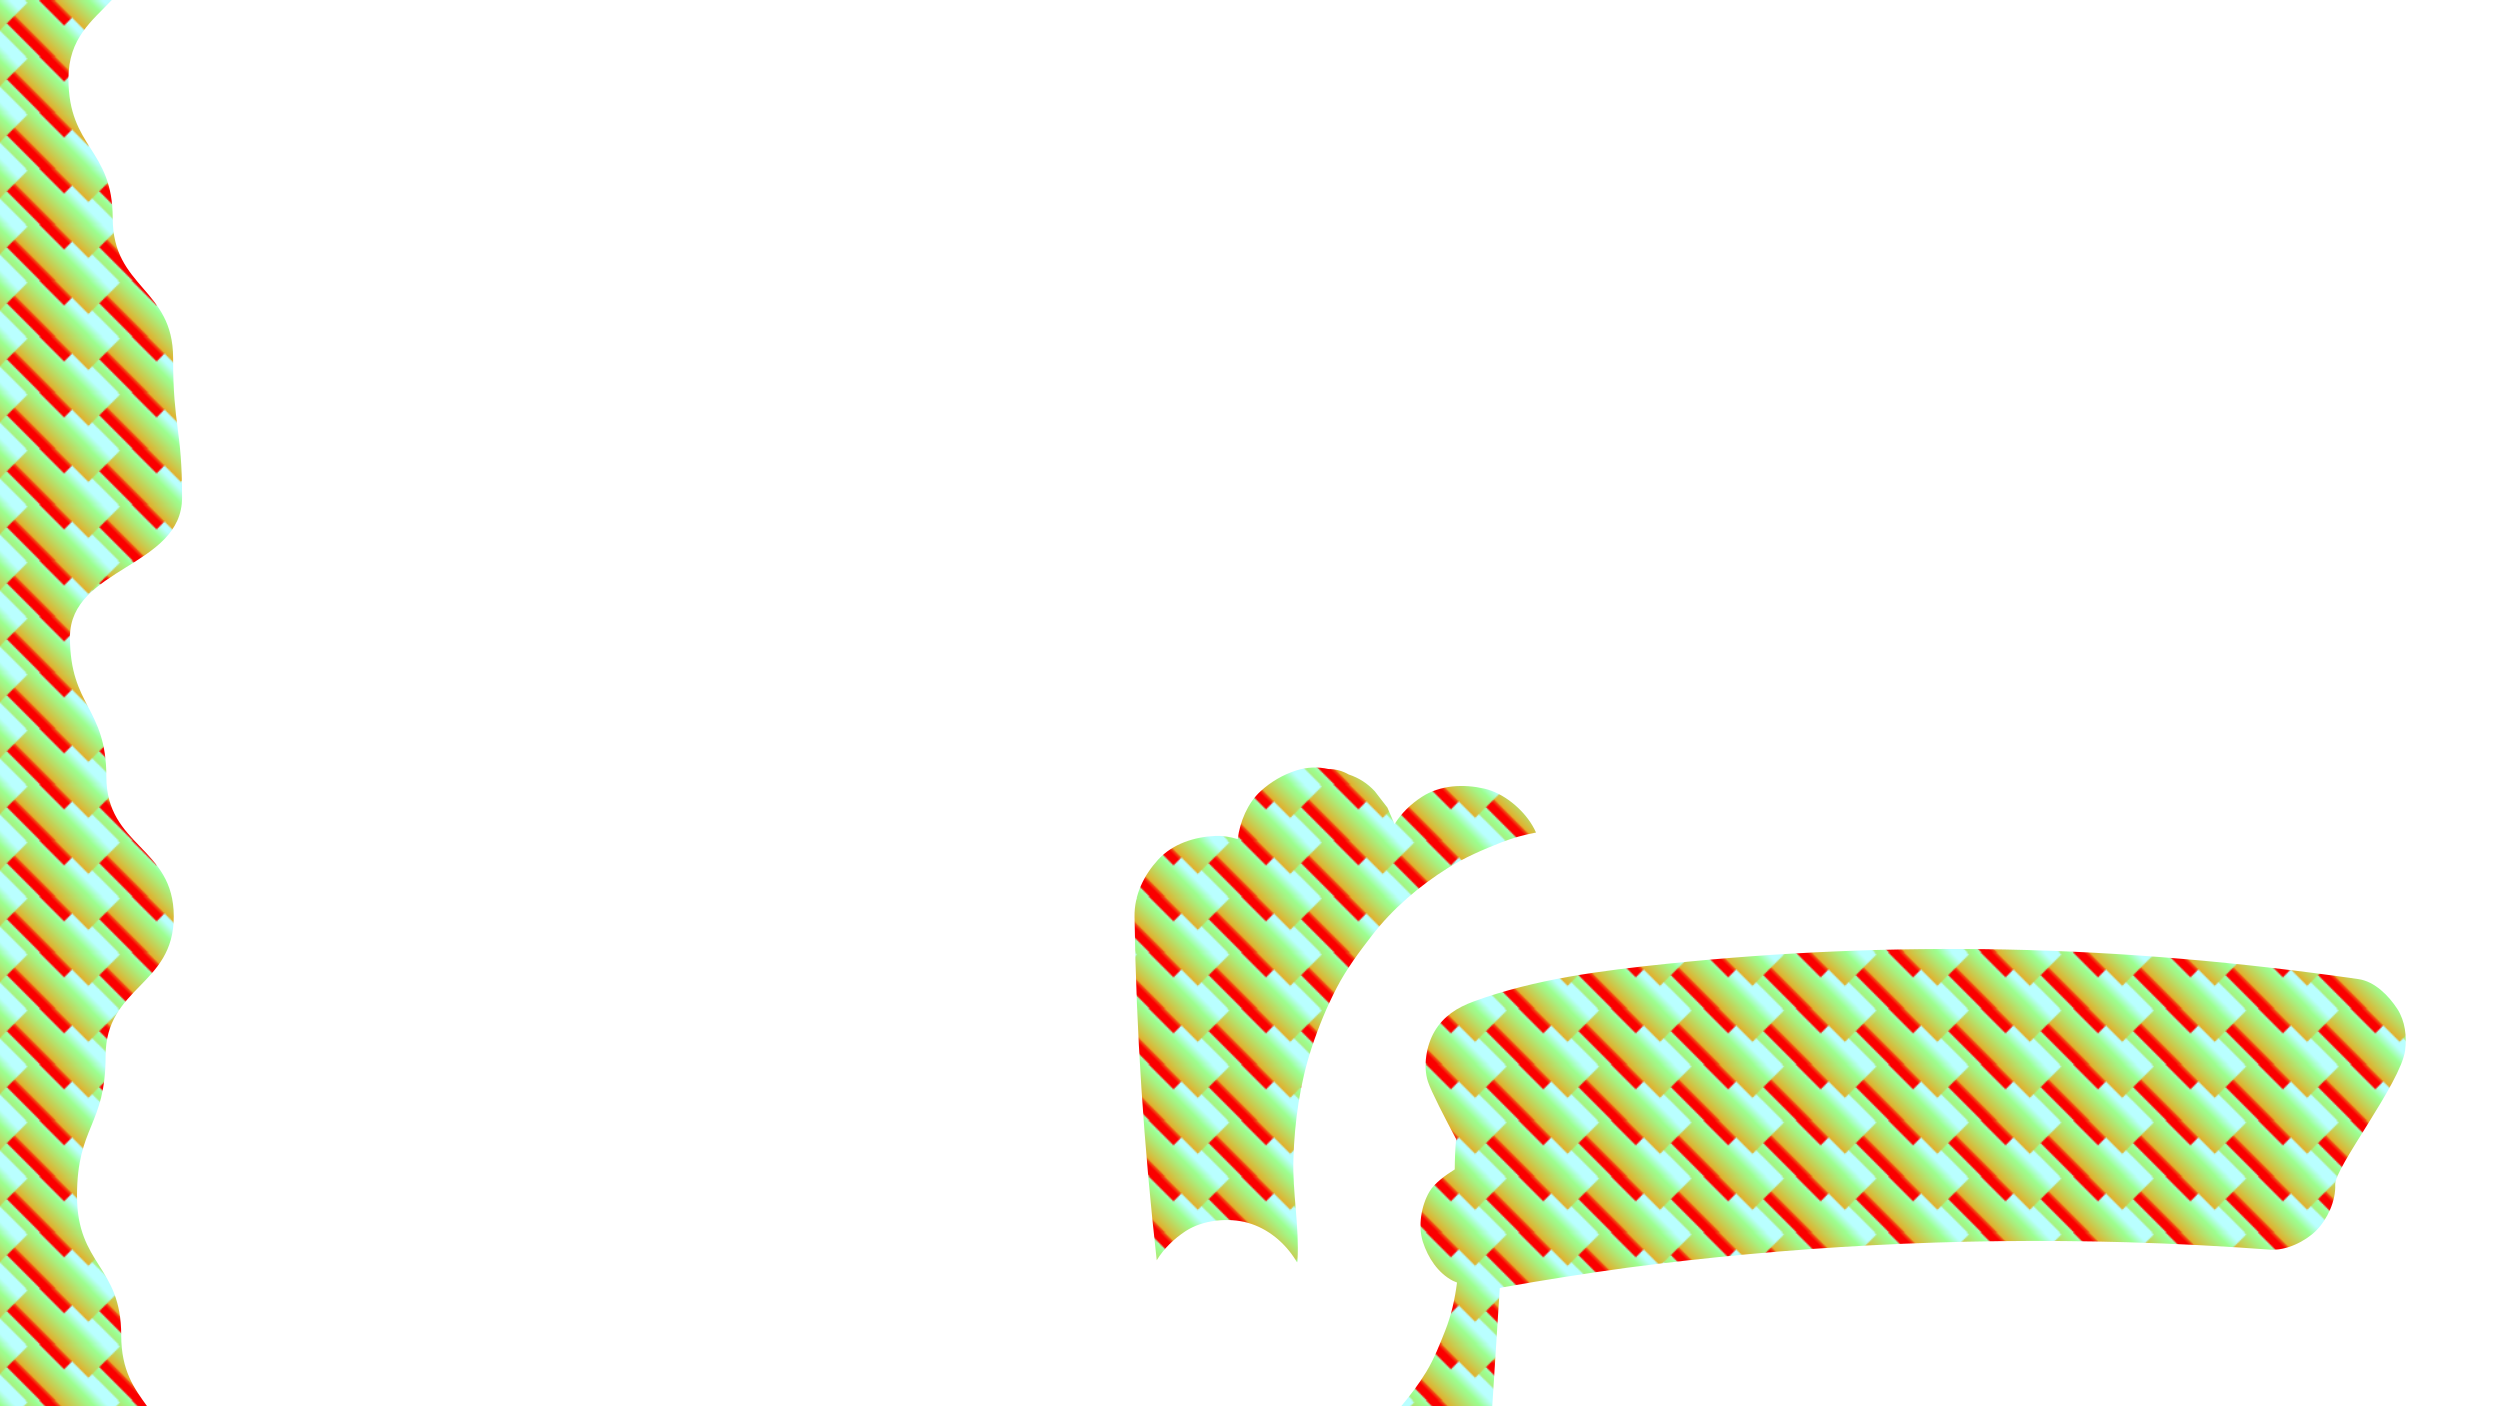
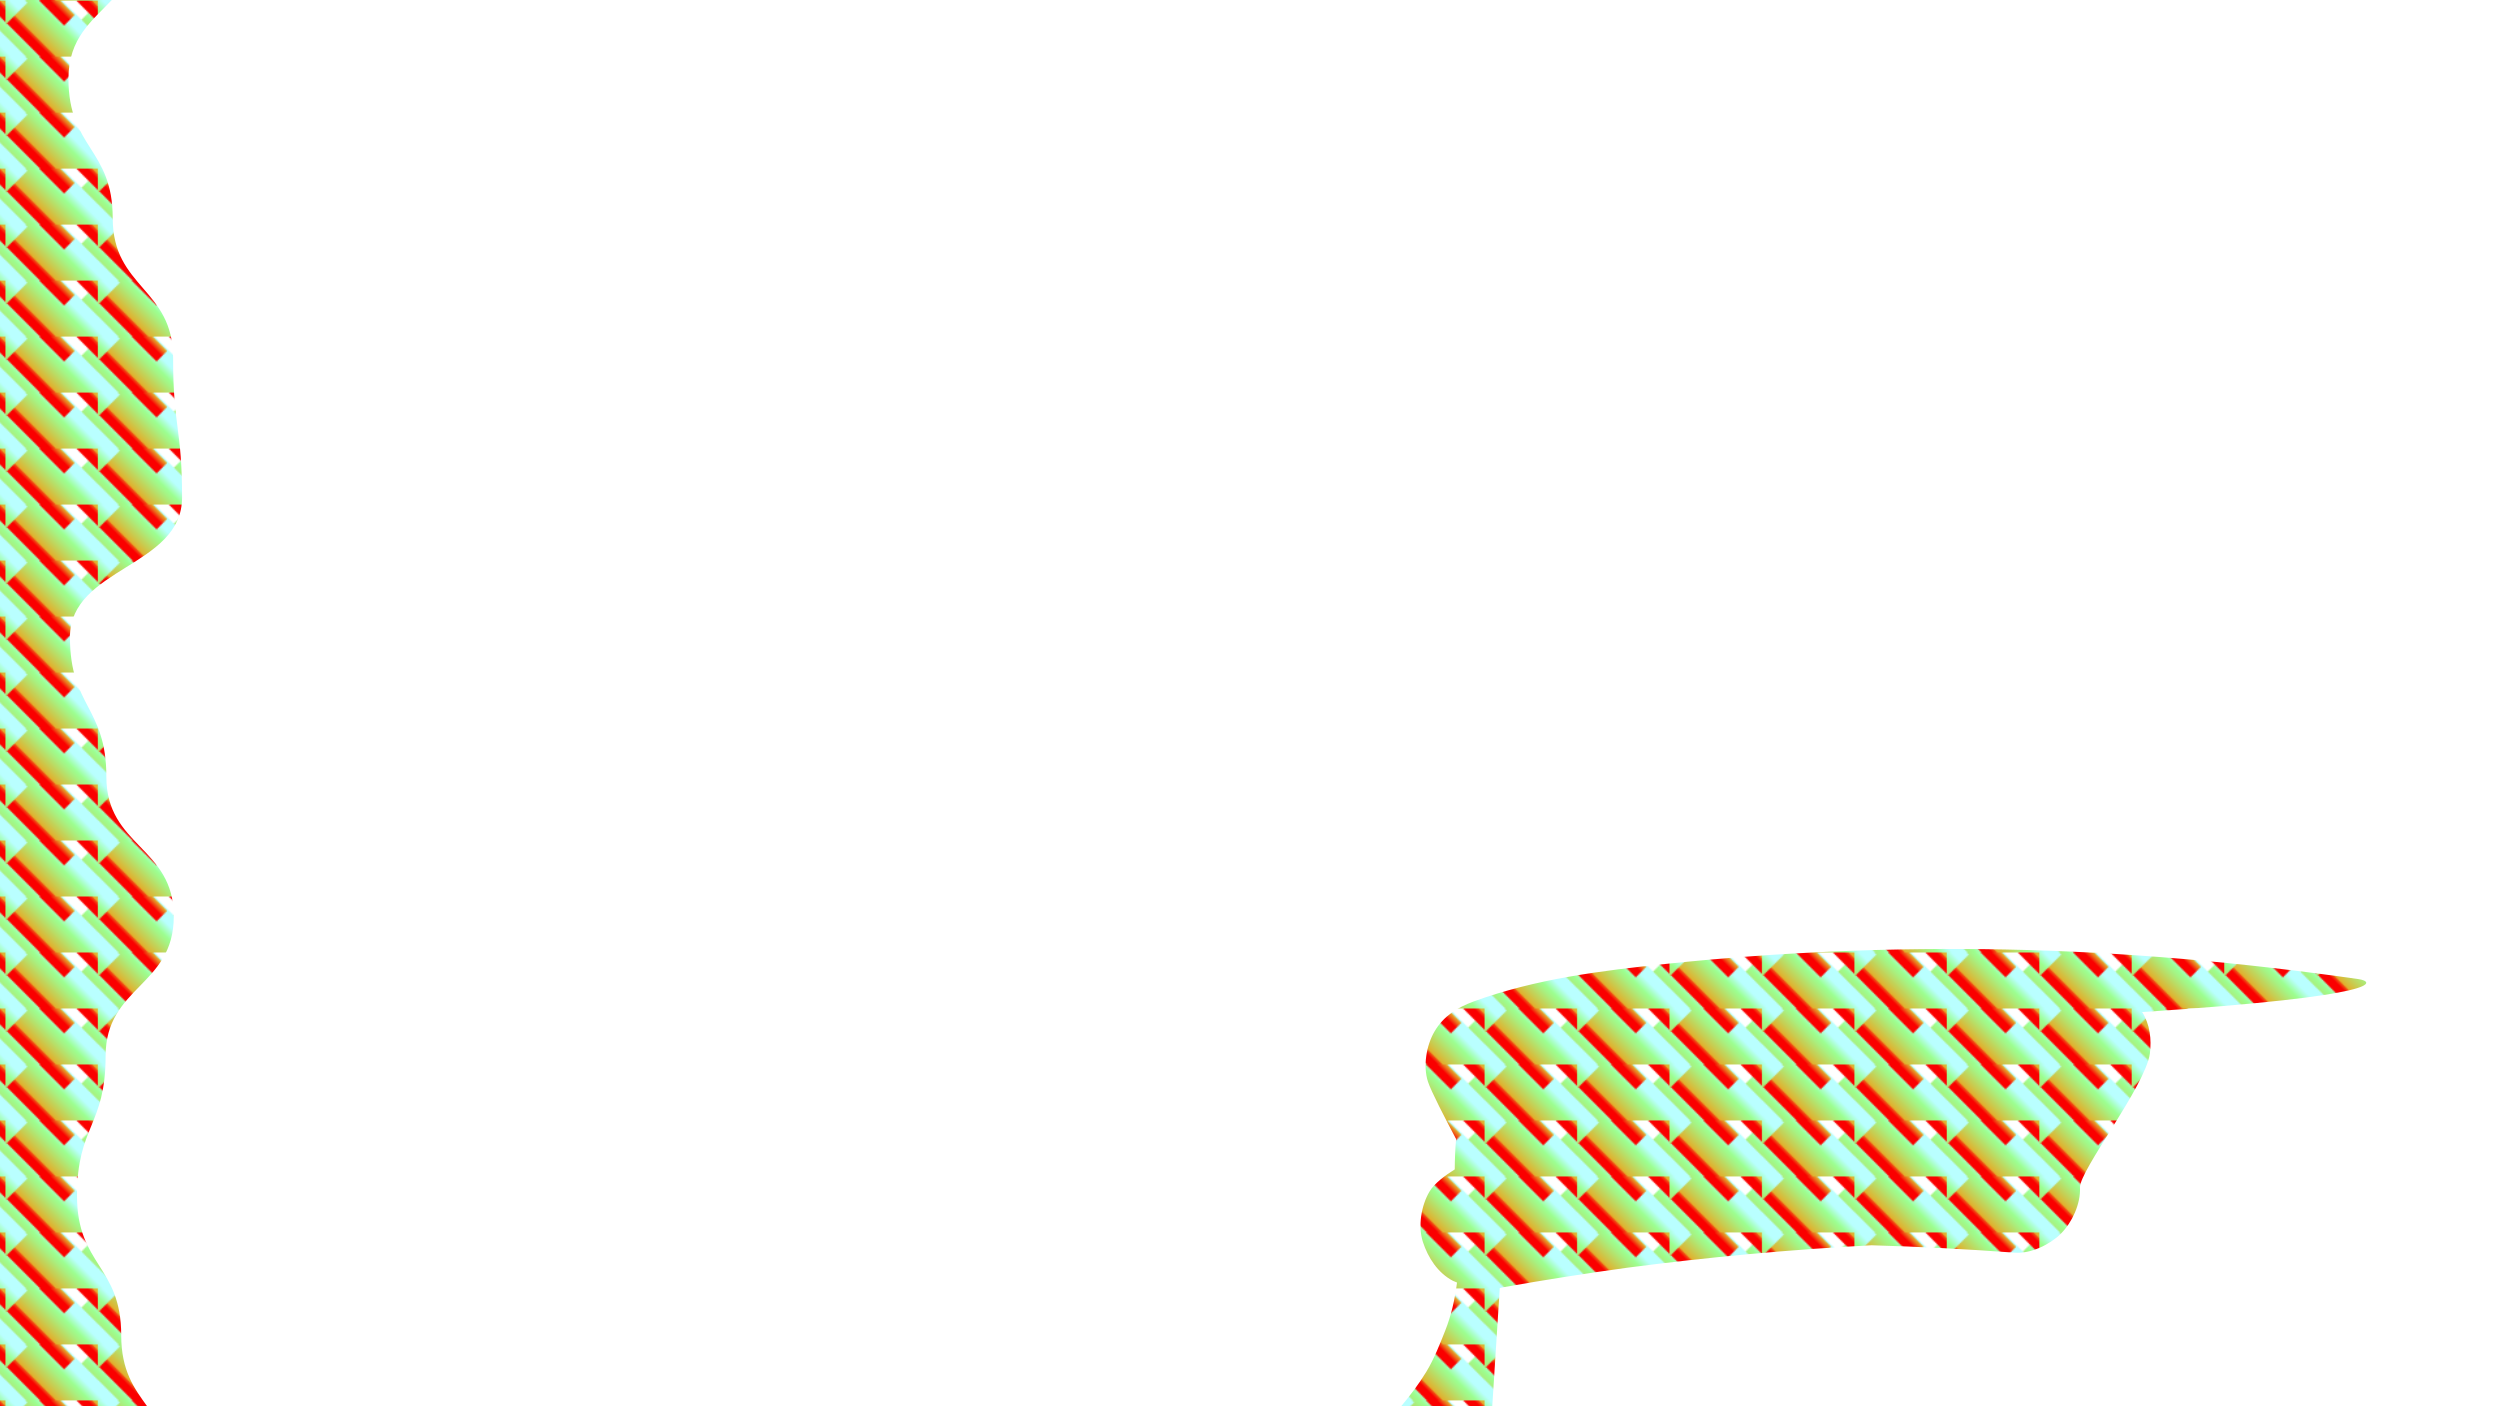
<svg xmlns="http://www.w3.org/2000/svg" xmlns:xlink="http://www.w3.org/1999/xlink" version="1.1" id="Pattern" x="0px" y="0px" viewBox="0 0 1920 1080" style="enable-background:new 0 0 1920 1080;" xml:space="preserve">
  <pattern x="679.01" y="419.12" width="70.87" height="42.32" patternUnits="userSpaceOnUse" id="_x30_3_-_7" viewBox="93.04 -110.26 70.87 42.32" style="overflow:visible;">
    <g>
      <rect x="93.04" y="-110.26" style="fill:none;" width="70.87" height="42.32" />
      <g>
        <linearGradient id="SVGID_1_" gradientUnits="userSpaceOnUse" x1="-37641.027" y1="-939.794" x2="-37629.527" y2="-939.794" gradientTransform="matrix(0.707 -0.707 -0.768 -0.768 26065.707 -27382.238)">
          <stop offset="0" style="stop-color:#FA0000" />
          <stop offset="0.079" style="stop-color:#F62008" />
          <stop offset="0.281" style="stop-color:#EC6C1B" />
          <stop offset="0.425" style="stop-color:#E59D27" />
          <stop offset="0.497" style="stop-color:#E3AF2C" />
          <stop offset="0.64" style="stop-color:#D5C970" />
          <stop offset="0.814" style="stop-color:#C6E6BC" />
          <stop offset="0.938" style="stop-color:#BDF8ED" />
          <stop offset="1" style="stop-color:#B9FFFF" />
        </linearGradient>
        <polygon style="fill:url(#SVGID_1_);" points="217.11,-14.65 208.98,-6.51 134.07,-81.42 142.2,-89.56    " />
        <linearGradient id="SVGID_00000143617143619219470290000014713151231998264756_" gradientUnits="userSpaceOnUse" x1="-15802.082" y1="-1080.336" x2="-15790.582" y2="-1080.336" gradientTransform="matrix(2.086 -2.086 -0.881 -0.881 32189.793 -33952.191)">
          <stop offset="0" style="stop-color:#FA0000" />
          <stop offset="0.039" style="stop-color:#F62008" />
          <stop offset="0.14" style="stop-color:#EC6C1B" />
          <stop offset="0.211" style="stop-color:#E59D27" />
          <stop offset="0.247" style="stop-color:#E3AF2C" />
          <stop offset="0.41" style="stop-color:#CACB4F" />
          <stop offset="0.656" style="stop-color:#A9F07F" />
          <stop offset="0.779" style="stop-color:#9CFF91" />
          <stop offset="1" style="stop-color:#B9FFFF" />
        </linearGradient>
        <polygon style="fill:url(#SVGID_00000143617143619219470290000014713151231998264756_);" points="251.64,-23.98 227.66,0      141.73,-85.92 165.72,-109.91    " />
      </g>
      <g>
        <linearGradient id="SVGID_00000170975959691719485140000010019900381823098805_" gradientUnits="userSpaceOnUse" x1="-37691.137" y1="-893.676" x2="-37679.637" y2="-893.676" gradientTransform="matrix(0.707 -0.707 -0.768 -0.768 26065.707 -27382.238)">
          <stop offset="0" style="stop-color:#FA0000" />
          <stop offset="0.079" style="stop-color:#F62008" />
          <stop offset="0.281" style="stop-color:#EC6C1B" />
          <stop offset="0.425" style="stop-color:#E59D27" />
          <stop offset="0.497" style="stop-color:#E3AF2C" />
          <stop offset="0.64" style="stop-color:#D5C970" />
          <stop offset="0.814" style="stop-color:#C6E6BC" />
          <stop offset="0.938" style="stop-color:#BDF8ED" />
          <stop offset="1" style="stop-color:#B9FFFF" />
        </linearGradient>
        <polygon style="fill:url(#SVGID_00000170975959691719485140000010019900381823098805_);" points="146.24,-14.65 138.11,-6.51      63.2,-81.42 71.34,-89.56    " />
        <linearGradient id="SVGID_00000144328557436551348790000003016554918741004201_" gradientUnits="userSpaceOnUse" x1="-15819.071" y1="-1040.13" x2="-15807.571" y2="-1040.13" gradientTransform="matrix(2.086 -2.086 -0.881 -0.881 32189.793 -33952.191)">
          <stop offset="0" style="stop-color:#FA0000" />
          <stop offset="0.039" style="stop-color:#F62008" />
          <stop offset="0.14" style="stop-color:#EC6C1B" />
          <stop offset="0.211" style="stop-color:#E59D27" />
          <stop offset="0.247" style="stop-color:#E3AF2C" />
          <stop offset="0.41" style="stop-color:#CACB4F" />
          <stop offset="0.656" style="stop-color:#A9F07F" />
          <stop offset="0.779" style="stop-color:#9CFF91" />
          <stop offset="1" style="stop-color:#B9FFFF" />
        </linearGradient>
        <polygon style="fill:url(#SVGID_00000144328557436551348790000003016554918741004201_);" points="180.77,-23.98 156.79,0      70.87,-85.92 94.85,-109.91    " />
      </g>
      <g>
        <linearGradient id="SVGID_00000111176207291929758780000002082599053792439186_" gradientUnits="userSpaceOnUse" x1="-15836.06" y1="-999.923" x2="-15824.56" y2="-999.923" gradientTransform="matrix(2.086 -2.086 -0.881 -0.881 32189.793 -33952.191)">
          <stop offset="0" style="stop-color:#FA0000" />
          <stop offset="0.039" style="stop-color:#F62008" />
          <stop offset="0.14" style="stop-color:#EC6C1B" />
          <stop offset="0.211" style="stop-color:#E59D27" />
          <stop offset="0.247" style="stop-color:#E3AF2C" />
          <stop offset="0.41" style="stop-color:#CACB4F" />
          <stop offset="0.656" style="stop-color:#A9F07F" />
          <stop offset="0.779" style="stop-color:#9CFF91" />
          <stop offset="1" style="stop-color:#B9FFFF" />
        </linearGradient>
        <polygon style="fill:url(#SVGID_00000111176207291929758780000002082599053792439186_);" points="109.91,-23.98 85.92,0      0,-85.92 23.98,-109.91    " />
      </g>
      <g>
        <linearGradient id="SVGID_00000010300746742746725210000016896920853477395357_" gradientUnits="userSpaceOnUse" x1="-37611.105" y1="-912.254" x2="-37599.605" y2="-912.254" gradientTransform="matrix(0.707 -0.707 -0.768 -0.768 26065.707 -27382.238)">
          <stop offset="0" style="stop-color:#FA0000" />
          <stop offset="0.079" style="stop-color:#F62008" />
          <stop offset="0.281" style="stop-color:#EC6C1B" />
          <stop offset="0.425" style="stop-color:#E59D27" />
          <stop offset="0.497" style="stop-color:#E3AF2C" />
          <stop offset="0.64" style="stop-color:#D5C970" />
          <stop offset="0.814" style="stop-color:#C6E6BC" />
          <stop offset="0.938" style="stop-color:#BDF8ED" />
          <stop offset="1" style="stop-color:#B9FFFF" />
        </linearGradient>
        <polygon style="fill:url(#SVGID_00000010300746742746725210000016896920853477395357_);" points="217.11,-56.97 208.98,-48.83      134.07,-123.74 142.2,-131.87    " />
        <linearGradient id="SVGID_00000066475705861437663440000005973125707975613086_" gradientUnits="userSpaceOnUse" x1="-15791.936" y1="-1056.326" x2="-15780.436" y2="-1056.326" gradientTransform="matrix(2.086 -2.086 -0.881 -0.881 32189.793 -33952.191)">
          <stop offset="0" style="stop-color:#FA0000" />
          <stop offset="0.039" style="stop-color:#F62008" />
          <stop offset="0.14" style="stop-color:#EC6C1B" />
          <stop offset="0.211" style="stop-color:#E59D27" />
          <stop offset="0.247" style="stop-color:#E3AF2C" />
          <stop offset="0.41" style="stop-color:#CACB4F" />
          <stop offset="0.656" style="stop-color:#A9F07F" />
          <stop offset="0.779" style="stop-color:#9CFF91" />
          <stop offset="1" style="stop-color:#B9FFFF" />
        </linearGradient>
        <polygon style="fill:url(#SVGID_00000066475705861437663440000005973125707975613086_);" points="251.64,-66.3 227.66,-42.32      141.73,-128.24 165.72,-152.23    " />
      </g>
      <g>
        <linearGradient id="SVGID_00000020369519282664319530000005368943986507727754_" gradientUnits="userSpaceOnUse" x1="-37661.215" y1="-866.135" x2="-37649.715" y2="-866.135" gradientTransform="matrix(0.707 -0.707 -0.768 -0.768 26065.707 -27382.238)">
          <stop offset="0" style="stop-color:#FA0000" />
          <stop offset="0.079" style="stop-color:#F62008" />
          <stop offset="0.281" style="stop-color:#EC6C1B" />
          <stop offset="0.425" style="stop-color:#E59D27" />
          <stop offset="0.497" style="stop-color:#E3AF2C" />
          <stop offset="0.64" style="stop-color:#D5C970" />
          <stop offset="0.814" style="stop-color:#C6E6BC" />
          <stop offset="0.938" style="stop-color:#BDF8ED" />
          <stop offset="1" style="stop-color:#B9FFFF" />
        </linearGradient>
        <polygon style="fill:url(#SVGID_00000020369519282664319530000005368943986507727754_);" points="146.24,-56.97 138.11,-48.83      63.2,-123.74 71.34,-131.87    " />
        <linearGradient id="SVGID_00000085951943107104001570000017993272690782684587_" gradientUnits="userSpaceOnUse" x1="-15808.926" y1="-1016.119" x2="-15797.426" y2="-1016.119" gradientTransform="matrix(2.086 -2.086 -0.881 -0.881 32189.793 -33952.191)">
          <stop offset="0" style="stop-color:#FA0000" />
          <stop offset="0.039" style="stop-color:#F62008" />
          <stop offset="0.14" style="stop-color:#EC6C1B" />
          <stop offset="0.211" style="stop-color:#E59D27" />
          <stop offset="0.247" style="stop-color:#E3AF2C" />
          <stop offset="0.41" style="stop-color:#CACB4F" />
          <stop offset="0.656" style="stop-color:#A9F07F" />
          <stop offset="0.779" style="stop-color:#9CFF91" />
          <stop offset="1" style="stop-color:#B9FFFF" />
        </linearGradient>
        <polygon style="fill:url(#SVGID_00000085951943107104001570000017993272690782684587_);" points="180.77,-66.3 156.79,-42.32      70.87,-128.24 94.85,-152.23    " />
      </g>
      <g>
        <linearGradient id="SVGID_00000132795375535799487140000011402086980948989827_" gradientUnits="userSpaceOnUse" x1="-15825.915" y1="-975.912" x2="-15814.415" y2="-975.912" gradientTransform="matrix(2.086 -2.086 -0.881 -0.881 32189.793 -33952.191)">
          <stop offset="0" style="stop-color:#FA0000" />
          <stop offset="0.039" style="stop-color:#F62008" />
          <stop offset="0.14" style="stop-color:#EC6C1B" />
          <stop offset="0.211" style="stop-color:#E59D27" />
          <stop offset="0.247" style="stop-color:#E3AF2C" />
          <stop offset="0.41" style="stop-color:#CACB4F" />
          <stop offset="0.656" style="stop-color:#A9F07F" />
          <stop offset="0.779" style="stop-color:#9CFF91" />
          <stop offset="1" style="stop-color:#B9FFFF" />
        </linearGradient>
        <polygon style="fill:url(#SVGID_00000132795375535799487140000011402086980948989827_);" points="109.91,-66.3 85.92,-42.32      0,-128.24 23.98,-152.23    " />
      </g>
      <g>
        <linearGradient id="SVGID_00000131337527208169069310000015005729675000906922_" gradientUnits="userSpaceOnUse" x1="-37581.18" y1="-884.713" x2="-37569.68" y2="-884.713" gradientTransform="matrix(0.707 -0.707 -0.768 -0.768 26065.707 -27382.238)">
          <stop offset="0" style="stop-color:#FA0000" />
          <stop offset="0.079" style="stop-color:#F62008" />
          <stop offset="0.281" style="stop-color:#EC6C1B" />
          <stop offset="0.425" style="stop-color:#E59D27" />
          <stop offset="0.497" style="stop-color:#E3AF2C" />
          <stop offset="0.64" style="stop-color:#D5C970" />
          <stop offset="0.814" style="stop-color:#C6E6BC" />
          <stop offset="0.938" style="stop-color:#BDF8ED" />
          <stop offset="1" style="stop-color:#B9FFFF" />
        </linearGradient>
        <polygon style="fill:url(#SVGID_00000131337527208169069310000015005729675000906922_);" points="217.11,-99.28 208.98,-91.15      134.07,-166.06 142.2,-174.19    " />
        <linearGradient id="SVGID_00000080171417874085586600000000328107336422943882_" gradientUnits="userSpaceOnUse" x1="-15781.791" y1="-1032.316" x2="-15770.291" y2="-1032.316" gradientTransform="matrix(2.086 -2.086 -0.881 -0.881 32189.793 -33952.191)">
          <stop offset="0" style="stop-color:#FA0000" />
          <stop offset="0.039" style="stop-color:#F62008" />
          <stop offset="0.14" style="stop-color:#EC6C1B" />
          <stop offset="0.211" style="stop-color:#E59D27" />
          <stop offset="0.247" style="stop-color:#E3AF2C" />
          <stop offset="0.41" style="stop-color:#CACB4F" />
          <stop offset="0.656" style="stop-color:#A9F07F" />
          <stop offset="0.779" style="stop-color:#9CFF91" />
          <stop offset="1" style="stop-color:#B9FFFF" />
        </linearGradient>
        <polygon style="fill:url(#SVGID_00000080171417874085586600000000328107336422943882_);" points="251.64,-108.62 227.66,-84.64      141.73,-170.56 165.72,-194.55    " />
      </g>
      <g>
        <linearGradient id="SVGID_00000053539918294534211930000003870457060799226242_" gradientUnits="userSpaceOnUse" x1="-37631.289" y1="-838.594" x2="-37619.789" y2="-838.594" gradientTransform="matrix(0.707 -0.707 -0.768 -0.768 26065.707 -27382.238)">
          <stop offset="0" style="stop-color:#FA0000" />
          <stop offset="0.079" style="stop-color:#F62008" />
          <stop offset="0.281" style="stop-color:#EC6C1B" />
          <stop offset="0.425" style="stop-color:#E59D27" />
          <stop offset="0.497" style="stop-color:#E3AF2C" />
          <stop offset="0.64" style="stop-color:#D5C970" />
          <stop offset="0.814" style="stop-color:#C6E6BC" />
          <stop offset="0.938" style="stop-color:#BDF8ED" />
          <stop offset="1" style="stop-color:#B9FFFF" />
        </linearGradient>
        <polygon style="fill:url(#SVGID_00000053539918294534211930000003870457060799226242_);" points="146.24,-99.28 138.11,-91.15      63.2,-166.06 71.34,-174.19    " />
        <linearGradient id="SVGID_00000003082773481435519840000004293988715548755585_" gradientUnits="userSpaceOnUse" x1="-15798.78" y1="-992.109" x2="-15787.28" y2="-992.109" gradientTransform="matrix(2.086 -2.086 -0.881 -0.881 32189.793 -33952.191)">
          <stop offset="0" style="stop-color:#FA0000" />
          <stop offset="0.039" style="stop-color:#F62008" />
          <stop offset="0.14" style="stop-color:#EC6C1B" />
          <stop offset="0.211" style="stop-color:#E59D27" />
          <stop offset="0.247" style="stop-color:#E3AF2C" />
          <stop offset="0.41" style="stop-color:#CACB4F" />
          <stop offset="0.656" style="stop-color:#A9F07F" />
          <stop offset="0.779" style="stop-color:#9CFF91" />
          <stop offset="1" style="stop-color:#B9FFFF" />
        </linearGradient>
-         <polygon style="fill:url(#SVGID_00000003082773481435519840000004293988715548755585_);" points="180.77,-108.62 156.79,-84.64      70.87,-170.56 94.85,-194.55    " />
      </g>
      <g>
        <linearGradient id="SVGID_00000054251826310118954850000016233664522003465885_" gradientUnits="userSpaceOnUse" x1="-15815.77" y1="-951.902" x2="-15804.27" y2="-951.902" gradientTransform="matrix(2.086 -2.086 -0.881 -0.881 32189.793 -33952.191)">
          <stop offset="0" style="stop-color:#FA0000" />
          <stop offset="0.039" style="stop-color:#F62008" />
          <stop offset="0.14" style="stop-color:#EC6C1B" />
          <stop offset="0.211" style="stop-color:#E59D27" />
          <stop offset="0.247" style="stop-color:#E3AF2C" />
          <stop offset="0.41" style="stop-color:#CACB4F" />
          <stop offset="0.656" style="stop-color:#A9F07F" />
          <stop offset="0.779" style="stop-color:#9CFF91" />
          <stop offset="1" style="stop-color:#B9FFFF" />
        </linearGradient>
        <polygon style="fill:url(#SVGID_00000054251826310118954850000016233664522003465885_);" points="109.91,-108.62 85.92,-84.64      0,-170.56 23.98,-194.55    " />
      </g>
    </g>
  </pattern>
  <pattern id="SVGID_00000129201751484069490740000015581944572270539906_" xlink:href="#_x30_3_-_7" patternTransform="matrix(1 0 0 1 319.157 -332.606)">
</pattern>
  <path style="fill:url(#SVGID_00000129201751484069490740000015581944572270539906_);" d="M93.1,1025.51  c0-53.62-33.95-53.62-33.95-107.24c0-53.62,21.96-53.62,21.96-107.24c0-53.62,52.35-53.62,52.35-107.22  c0-53.62-51.77-53.62-51.77-107.24c0-53.62-27.96-53.62-27.96-107.24c0-53.62,86.11-53.62,86.11-107.22  c0-53.62-6.89-53.62-6.89-107.24s-46.37-53.62-46.37-107.24S52.58,114.02,52.58,60.42c0-31.3,18.17-44.33,33.29-60.42H0v1080h112.99  C103.15,1066.3,93.1,1052.9,93.1,1025.51z" />
  <pattern id="SVGID_00000179641969721652289020000003964253161051825065_" xlink:href="#_x30_3_-_7" patternTransform="matrix(1 0 0 1 319.157 -332.606)">
</pattern>
-   <path style="fill:url(#SVGID_00000179641969721652289020000003964253161051825065_);" d="M958.32,939.12  c15.51,4.36,28.6,15.34,37.05,29.1c0.26,0.43,0.54,0.85,0.81,1.28c0.1-0.44,0.2-0.89,0.29-1.34c1.53-26.02-3.94-52.18-3.13-78.27  c0.89-28.59,5.04-58.06,14.01-85.24c5.22-15.82,11.63-31.45,19.31-46.18c7.48-14.35,16.93-27,26.77-39.76  c16.01-20.78,36.67-38.41,58.69-52.19c12.82-8.02,26.84-14.04,40.83-19.54c8.66-3.4,17.6-5.9,26.71-7.59  c-0.82-1.83-1.72-3.59-2.7-5.25c-7.53-12.86-22.27-25.13-37.05-28.49c-15.87-3.62-33.69-2.83-47.77,6.25  c-8.81,5.68-15.87,12.67-21.15,21.08c-1.78-4.27-3.61-8.53-5.48-12.78c-3.23-4.18-6.46-8.37-9.7-12.55  c-5.62-6.05-12.27-10.32-19.95-12.82c-4.83-2.8-10.05-4.22-15.65-4.23c-8.24-1.85-16.48-1.48-24.72,1.11  c-10.23,3.31-19.44,8.68-27.36,15.94c-9.93,9.12-15.81,23.26-17.59,36.78c-5.74-1.77-11.62-2.68-17.22-2.43  c-16.04,0.72-32.67,5.99-43.84,18.16c-11.04,12.03-18.4,27.13-18.16,43.84c1.25,88.28,7.22,176.25,17.05,263.88  c5.5-9.09,13.48-16.66,22.17-22.38C923.72,936.83,943.48,934.94,958.32,939.12z" />
  <pattern id="SVGID_00000143609714633173369570000015255690495181721492_" xlink:href="#_x30_3_-_7" patternTransform="matrix(1 0 0 1 319.157 -332.606)">
</pattern>
-   <path style="fill:url(#SVGID_00000143609714633173369570000015255690495181721492_);" d="M1811.3,751.95  c-89.85-12.87-180.22-20.95-270.99-22.74c-86.87-1.71-173.85,1.95-260.27,11c-50.09,5.25-100.91,11.55-148.45,28.99  c-12.45,4.57-22.99,11.21-29.88,22.98c-6.27,10.72-8.93,26.51-5.04,38.53c2.39,7.38,13.4,28.65,21.63,44.11  c-0.68,7.74-1.03,15.51-1.05,23.28c-7.03,4.37-15.68,10.67-19.45,17.11c-6.27,10.72-8.93,26.51-5.04,38.53  c3.92,12.1,11.41,23.77,22.98,29.88c1.08,0.46,2.17,0.92,3.25,1.37c-1.6,12.64-4.39,25.14-9.05,36.91  c-4.25,10.72-8.49,21.58-14.43,31.47c-5.65,9.4-12.42,18.22-19.39,26.62h69.94c1.92-30.26,3.84-60.51,5.77-90.77  c0.81-0.18,1.62-0.35,2.44-0.57c31.7-5.64,63.5-10.64,95.39-15.03c62.31-8.17,124.93-13.95,187.69-17.25  c65.27-3.43,130.68-4.21,196.02-2.33c36.73,1.06,73.43,2.97,110.08,5.7c12.21,0.91,26.94-6.23,35.36-14.64  c8.67-8.67,15.2-22.9,14.64-35.36c-0.58-12.93,50.32-78.08,53.66-102.94c1.43-10.66,0.07-22.57-5.93-31.88  C1834.64,764.79,1823.82,753.74,1811.3,751.95z" />
+   <path style="fill:url(#SVGID_00000143609714633173369570000015255690495181721492_);" d="M1811.3,751.95  c-89.85-12.87-180.22-20.95-270.99-22.74c-86.87-1.71-173.85,1.95-260.27,11c-50.09,5.25-100.91,11.55-148.45,28.99  c-12.45,4.57-22.99,11.21-29.88,22.98c-6.27,10.72-8.93,26.51-5.04,38.53c2.39,7.38,13.4,28.65,21.63,44.11  c-0.68,7.74-1.03,15.51-1.05,23.28c-7.03,4.37-15.68,10.67-19.45,17.11c-6.27,10.72-8.93,26.51-5.04,38.53  c3.92,12.1,11.41,23.77,22.98,29.88c1.08,0.46,2.17,0.92,3.25,1.37c-1.6,12.64-4.39,25.14-9.05,36.91  c-4.25,10.72-8.49,21.58-14.43,31.47c-5.65,9.4-12.42,18.22-19.39,26.62h69.94c1.92-30.26,3.84-60.51,5.77-90.77  c0.81-0.18,1.62-0.35,2.44-0.57c31.7-5.64,63.5-10.64,95.39-15.03c62.31-8.17,124.93-13.95,187.69-17.25  c36.73,1.06,73.43,2.97,110.08,5.7c12.21,0.91,26.94-6.23,35.36-14.64  c8.67-8.67,15.2-22.9,14.64-35.36c-0.58-12.93,50.32-78.08,53.66-102.94c1.43-10.66,0.07-22.57-5.93-31.88  C1834.64,764.79,1823.82,753.74,1811.3,751.95z" />
</svg>